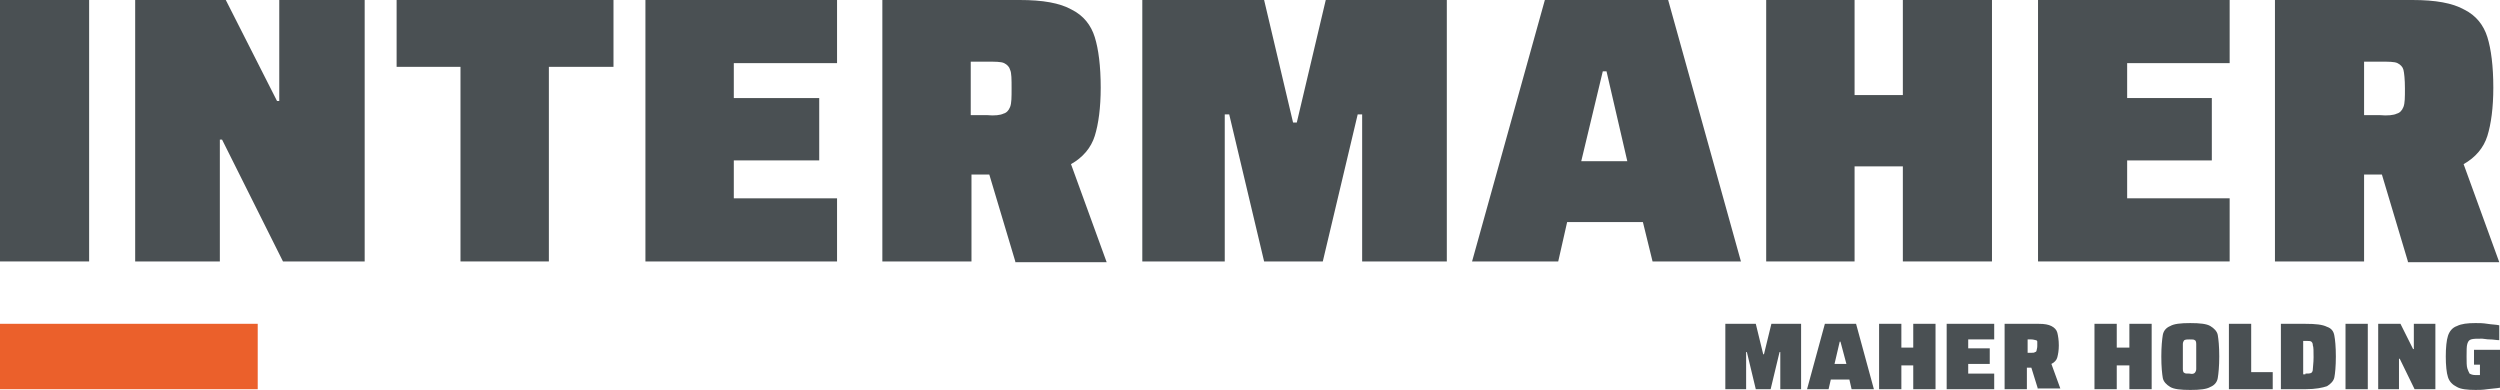
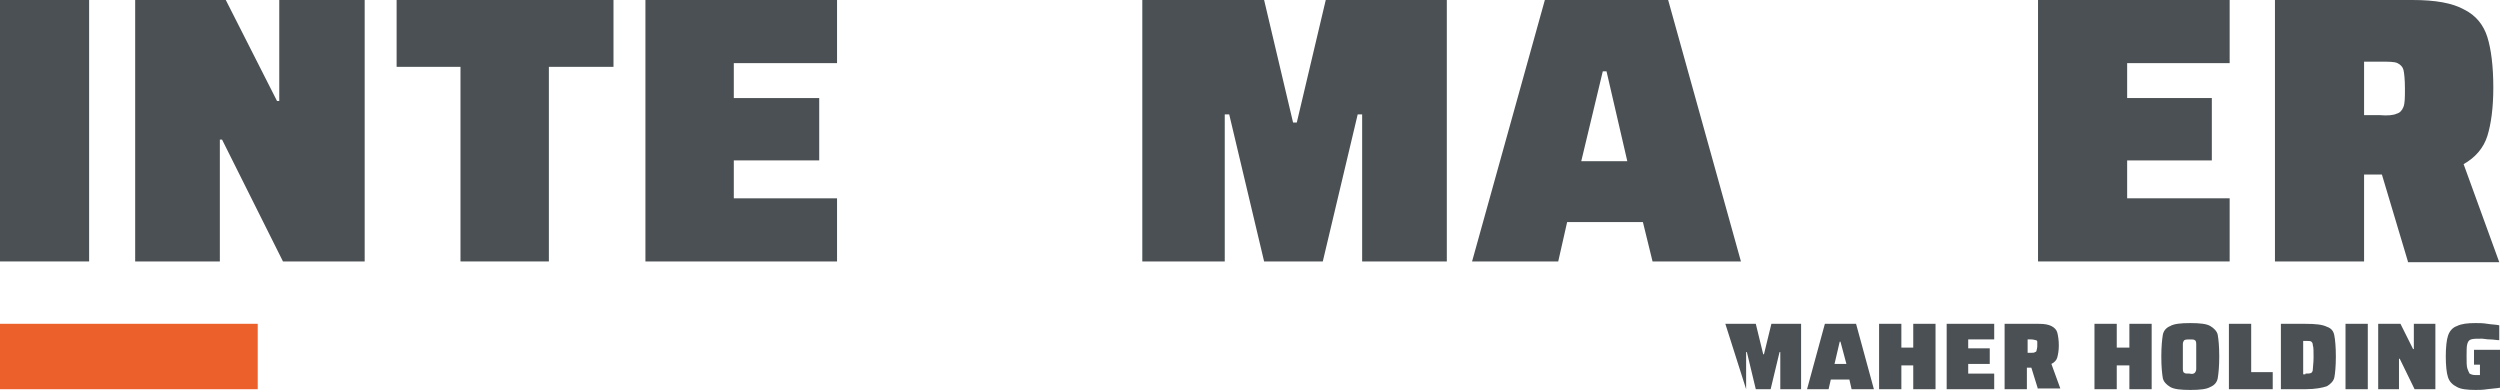
<svg xmlns="http://www.w3.org/2000/svg" width="336.6" height="52.5" viewBox="0 0 336.6 52.5">
  <style id="style2" type="text/css">.st0{fill:#EB602B;} .st1{fill:#4A5053;}</style>
  <path id="rect4" fill="#eb602b" d="M0 43.6h34.7v8.8H0z" class="st0" />
-   <path id="polygon6" fill="#4a5053" d="M232.3 43.6h4.1l1 4.1h.1l1-4.1h4v8.8h-2.8v-5h-.1l-1.2 5h-2l-1.2-5h-.1v5h-2.8z" class="st1" />
+   <path id="polygon6" fill="#4a5053" d="M232.3 43.6h4.1l1 4.1h.1l1-4.1h4v8.8h-2.8v-5h-.1l-1.2 5h-2l-1.2-5h-.1v5z" class="st1" />
  <path id="path8" fill="#4a5053" d="M247.8 46h-.1l-.7 3h1.6zm1.5 6.4l-.3-1.3h-2.5l-.3 1.3h-2.9l2.4-8.8h4.2l2.4 8.8z" class="st1" />
  <path id="polygon10" fill="#4a5053" d="M257.6 43.6h3v8.8h-3v-3.2H256v3.2h-3v-8.8h3v3.2h1.6z" class="st1" />
  <path id="polygon12" fill="#4a5053" d="M265 50.3h3.5v2.1h-6.4v-8.8h6.4v2.1H265v1.2h2.9V49H265z" class="st1" />
  <path id="path14" fill="#4a5053" d="M274 47.4c.1 0 .2-.1.2-.2s.1-.3.1-.6 0-.5 0-.6c0-.1-.1-.2-.2-.2s-.3-.1-.6-.1h-.5v1.8h.5c.2 0 .4 0 .5-.1m.4 5l-.9-2.9h-.6v2.9h-3v-8.8h4.6c.8 0 1.3.1 1.7.3.4.2.7.5.8.9.1.4.2 1 .2 1.7s-.1 1.2-.2 1.6c-.1.4-.4.7-.8.9l1.2 3.3h-3z" class="st1" />
  <path id="polygon16" fill="#4a5053" d="M286.7 43.6h3v8.8h-3v-3.2H285v3.2h-3v-8.8h3v3.2h1.7z" class="st1" />
  <path id="path18" fill="#4a5053" d="M295.5 50.2c.1-.1.2-.3.2-.5 0-.3 0-.9 0-1.7 0-.9 0-1.4 0-1.7 0-.3-.1-.5-.2-.5-.1-.1-.3-.1-.7-.1-.3 0-.5 0-.7.1-.1.1-.2.3-.2.5 0 .3 0 .9 0 1.7 0 .9 0 1.4 0 1.7 0 .3.1.5.2.5.1.1.3.1.7.1.4.1.6 0 .7-.1m-3.3 1.9c-.5-.3-.9-.7-1-1.2-.1-.6-.2-1.5-.2-2.9 0-1.3.1-2.3.2-2.9.1-.6.5-1 1-1.2.5-.3 1.4-.4 2.7-.4 1.3 0 2.2.1 2.7.4.5.3.9.7 1 1.2.1.6.2 1.5.2 2.9 0 1.3-.1 2.3-.2 2.9-.1.6-.5 1-1 1.2-.5.3-1.4.4-2.7.4-1.3 0-2.2-.1-2.7-.4" class="st1" />
  <path id="polygon20" fill="#4a5053" d="M303.1 50.1h2.9v2.3h-5.9v-8.8h3z" class="st1" />
  <path id="path22" fill="#4a5053" d="M310.4 50.3c.4 0 .6 0 .8-.1.1-.1.2-.2.2-.5s.1-.8.1-1.6 0-1.4-.1-1.6c0-.3-.1-.4-.2-.5-.1-.1-.4-.1-.8-.1h-.3v4.5h.3zm-3.3-6.7h3.3c1.4 0 2.3.1 2.9.4.6.2.9.6 1 1.2.1.5.2 1.5.2 2.8 0 1.3-.1 2.3-.2 2.8s-.5.9-1 1.2c-.6.2-1.5.4-2.9.4h-3.3z" class="st1" />
  <path id="rect24" fill="#4a5053" d="M315.8 43.6h3v8.8h-3z" class="st1" />
  <path id="polygon26" fill="#4a5053" d="M325 43.6h2.9v8.8h-2.8l-2-4.1h-.1v4.1h-2.8v-8.8h3l1.7 3.4h.1z" class="st1" />
  <path id="path28" fill="#4a5053" d="M333.1 49v-1.9h3.5v5.1c-.5.1-1 .1-1.7.2-.6.1-1.2.1-1.6.1-1.1 0-2-.1-2.5-.4-.6-.3-1-.7-1.2-1.3-.2-.6-.3-1.6-.3-2.8 0-1.2.1-2.2.3-2.8.2-.6.6-1.1 1.2-1.3.6-.3 1.4-.4 2.5-.4.5 0 1 0 1.6.1.6.1 1.2.1 1.6.2v2c-.4 0-.8-.1-1.3-.1-.4 0-.8-.1-1-.1-.7 0-1.2 0-1.5.1-.3.1-.4.3-.5.6-.1.3-.1.9-.1 1.7 0 .7 0 1.3.1 1.6.1.3.2.5.3.7.2.1.4.2.8.2h.6v-1.4h-.8z" class="st1" />
  <path id="rect30" fill="#4a5053" d="M0 0h12v35.2H0z" class="st1" />
  <path id="polygon32" fill="#4a5053" d="M37.6 0h11.5v35.2h-11l-8.2-16.4h-.3v16.4H18.2V0h12.2l6.9 13.6h.3z" class="st1" />
  <path id="polygon34" fill="#4a5053" d="M62 9h-8.6V0h29.2v9h-8.7v26.2H62z" class="st1" />
  <path id="polygon36" fill="#4a5053" d="M98.8 26.7h13.9v8.5H86.9V0h25.8v8.5H98.8v4.7h11.5v8.4H98.8z" class="st1" />
-   <path id="path38" fill="#4a5053" d="M135.1 15.3c.4-.1.7-.4.9-.9.2-.5.2-1.3.2-2.5s0-2.1-.2-2.5c-.1-.4-.4-.7-.8-.9-.4-.2-1.2-.2-2.4-.2h-2.1v7.2h2.2c1 .1 1.8 0 2.2-.2m1.6 19.9l-3.5-11.7h-2.4v11.7h-12V0h18.5c3.1 0 5.4.4 7 1.3 1.6.8 2.6 2.1 3.1 3.7s.8 3.9.8 6.8c0 2.7-.3 4.9-.8 6.5-.5 1.6-1.6 2.9-3.2 3.8l4.8 13.2h-12.3z" class="st1" />
  <path id="polygon40" fill="#4a5053" d="M153.8 0h16.4l3.9 16.5h.5L178.5 0h16.3v35.2h-11.4V15.4h-.6l-4.7 19.8h-7.9l-4.7-19.8h-.6v19.8h-11.1z" class="st1" />
  <path id="path42" fill="#4a5053" d="M216.3 9.6h-.5l-2.9 12.1h6.2zm6.2 25.6l-1.3-5.3H211l-1.2 5.3h-11.6L208 0h16.6l9.8 35.2z" class="st1" />
-   <path id="polygon44" fill="#4a5053" d="M256.2 0h12v35.2h-12V22.4h-6.5v12.8h-11.9V0h11.9v12.8h6.5z" class="st1" />
  <path id="polygon46" fill="#4a5053" d="M286.4 26.7h13.8v8.5h-25.8V0h25.8v8.5h-13.8v4.7h11.4v8.4h-11.4z" class="st1" />
  <path id="path48" fill="#4a5053" d="M322.7 15.3c.4-.1.7-.4.9-.9.2-.5.2-1.3.2-2.5s-.1-2.1-.2-2.5c-.1-.4-.4-.7-.8-.9-.4-.2-1.2-.2-2.4-.2h-2.1v7.2h2.1c1.1.1 1.9 0 2.3-.2m1.5 19.9l-3.5-11.7h-2.4v11.7h-12V0h18.5c3.1 0 5.4.4 7 1.3 1.6.8 2.6 2.1 3.1 3.7s.8 3.9.8 6.8c0 2.7-.3 4.9-.8 6.5-.5 1.6-1.6 2.9-3.2 3.8l4.8 13.2h-12.3z" class="st1" />
</svg>